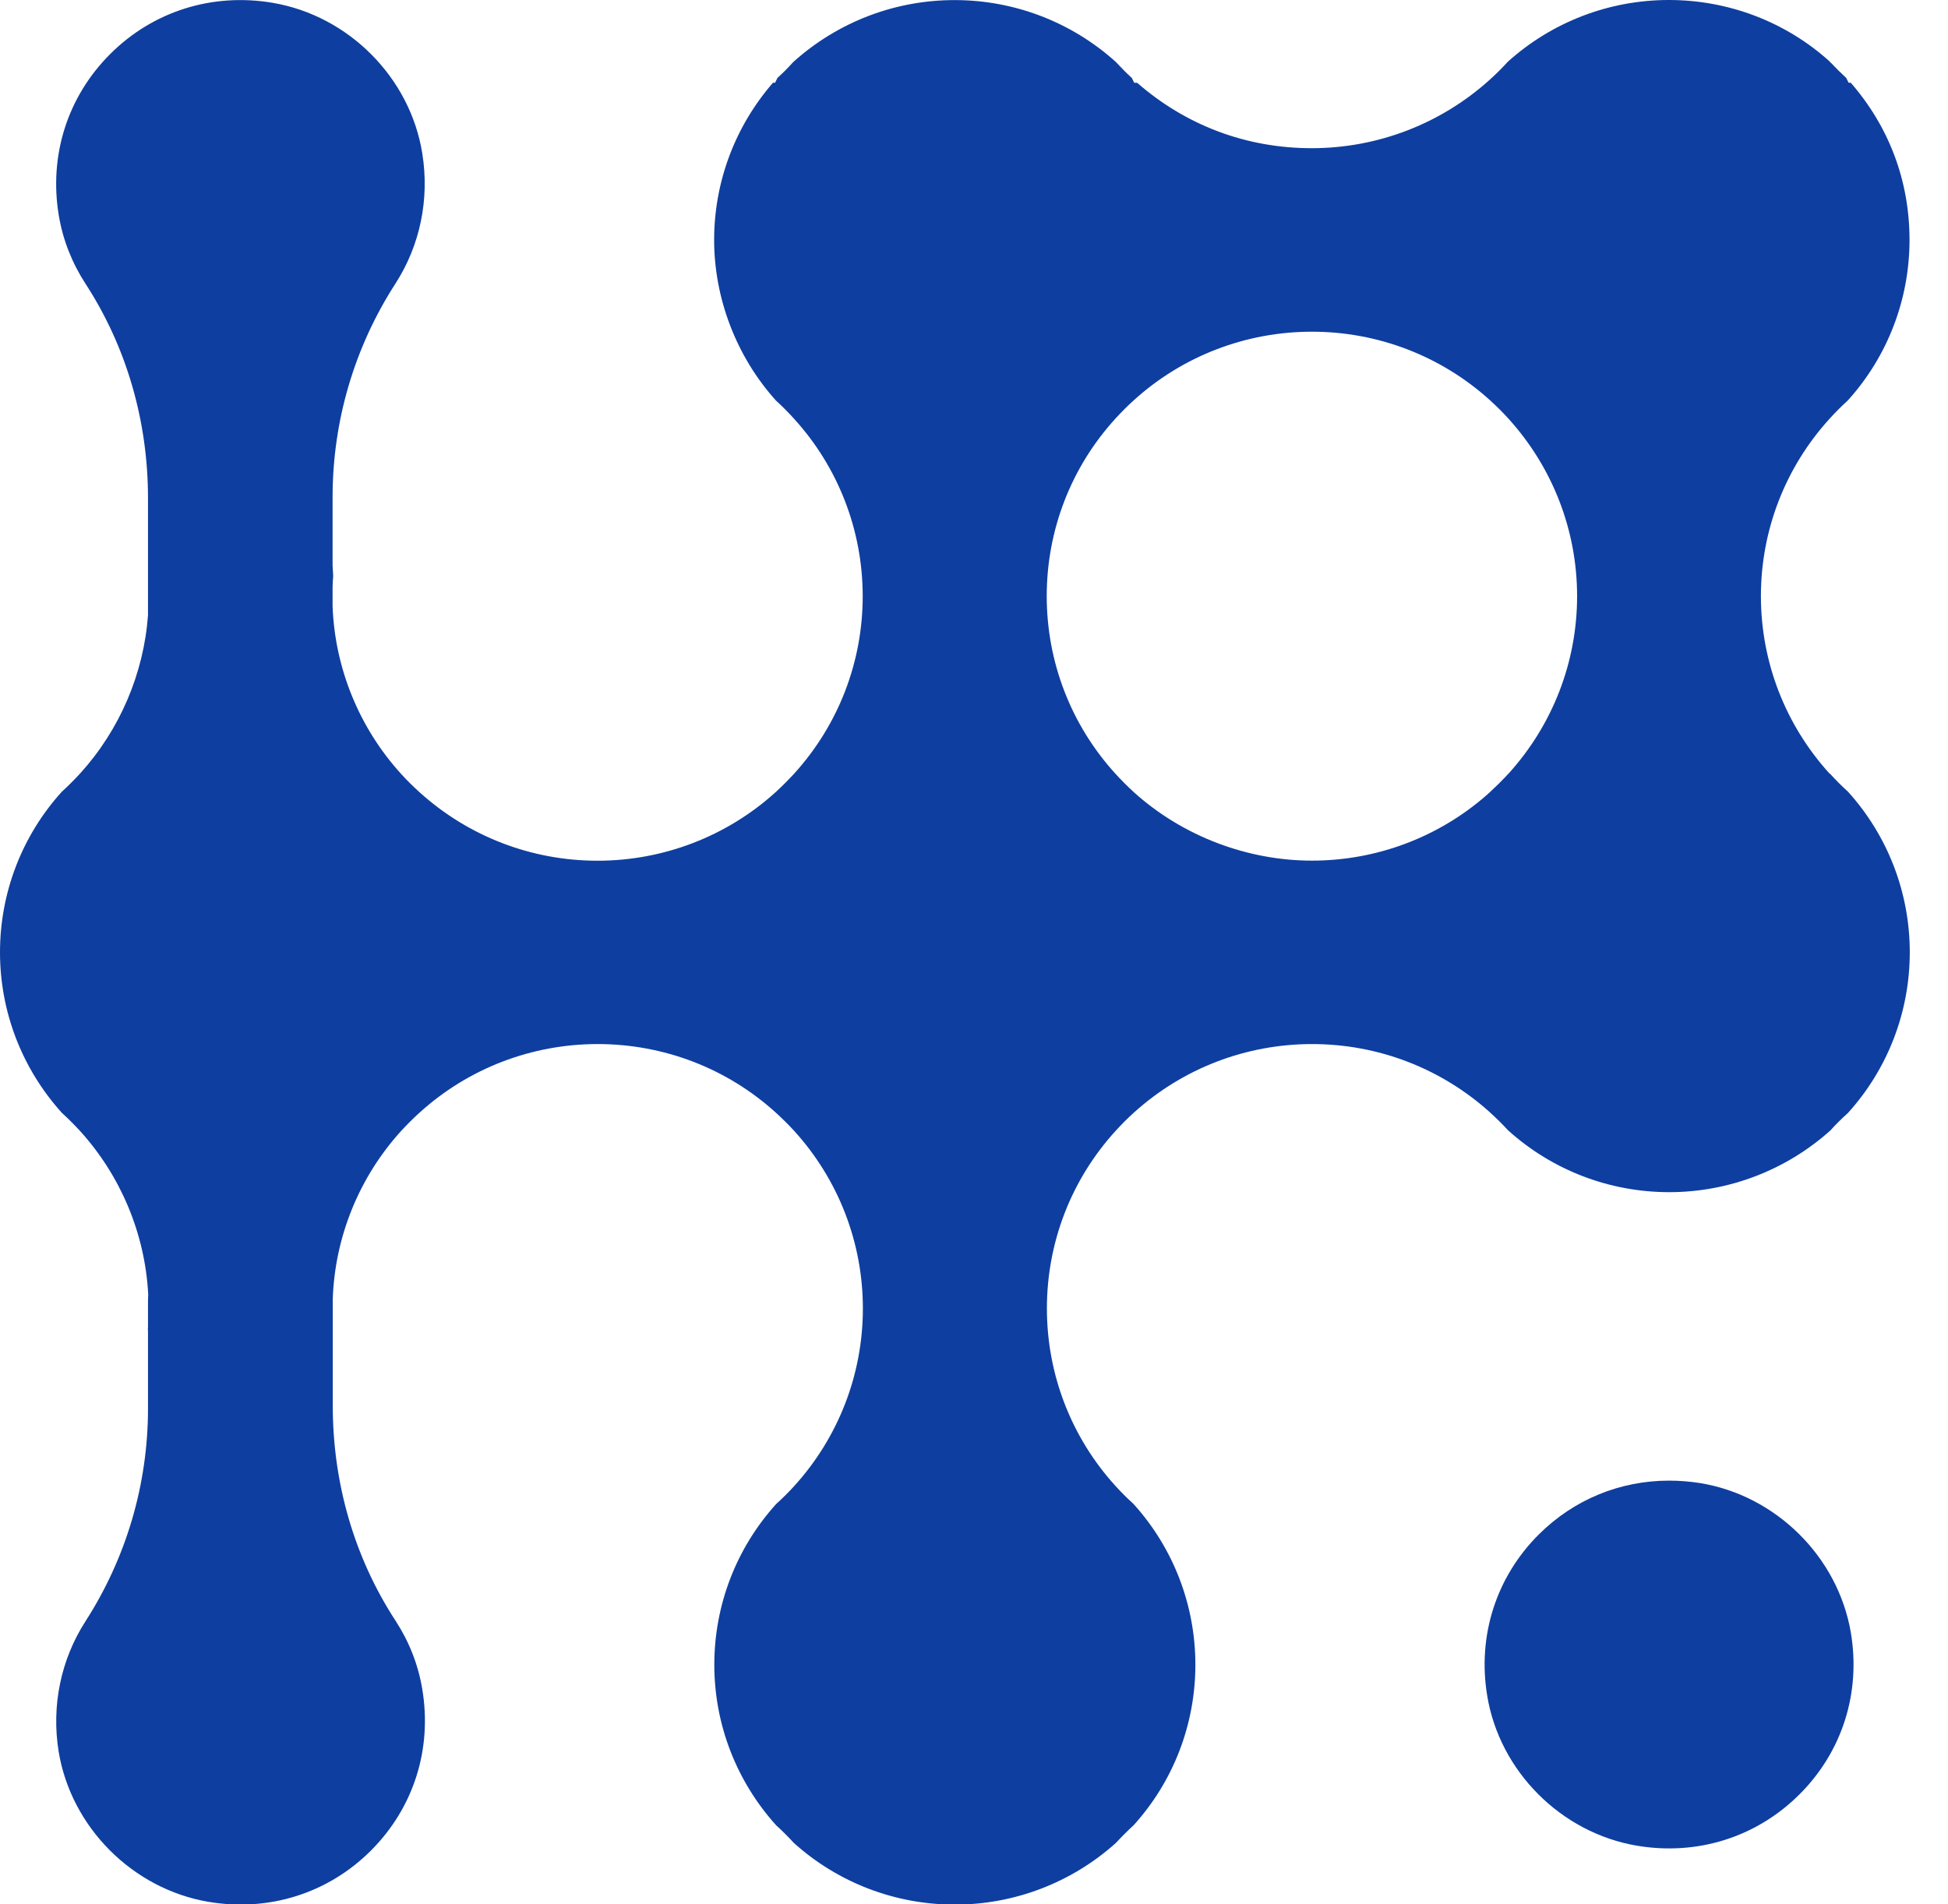
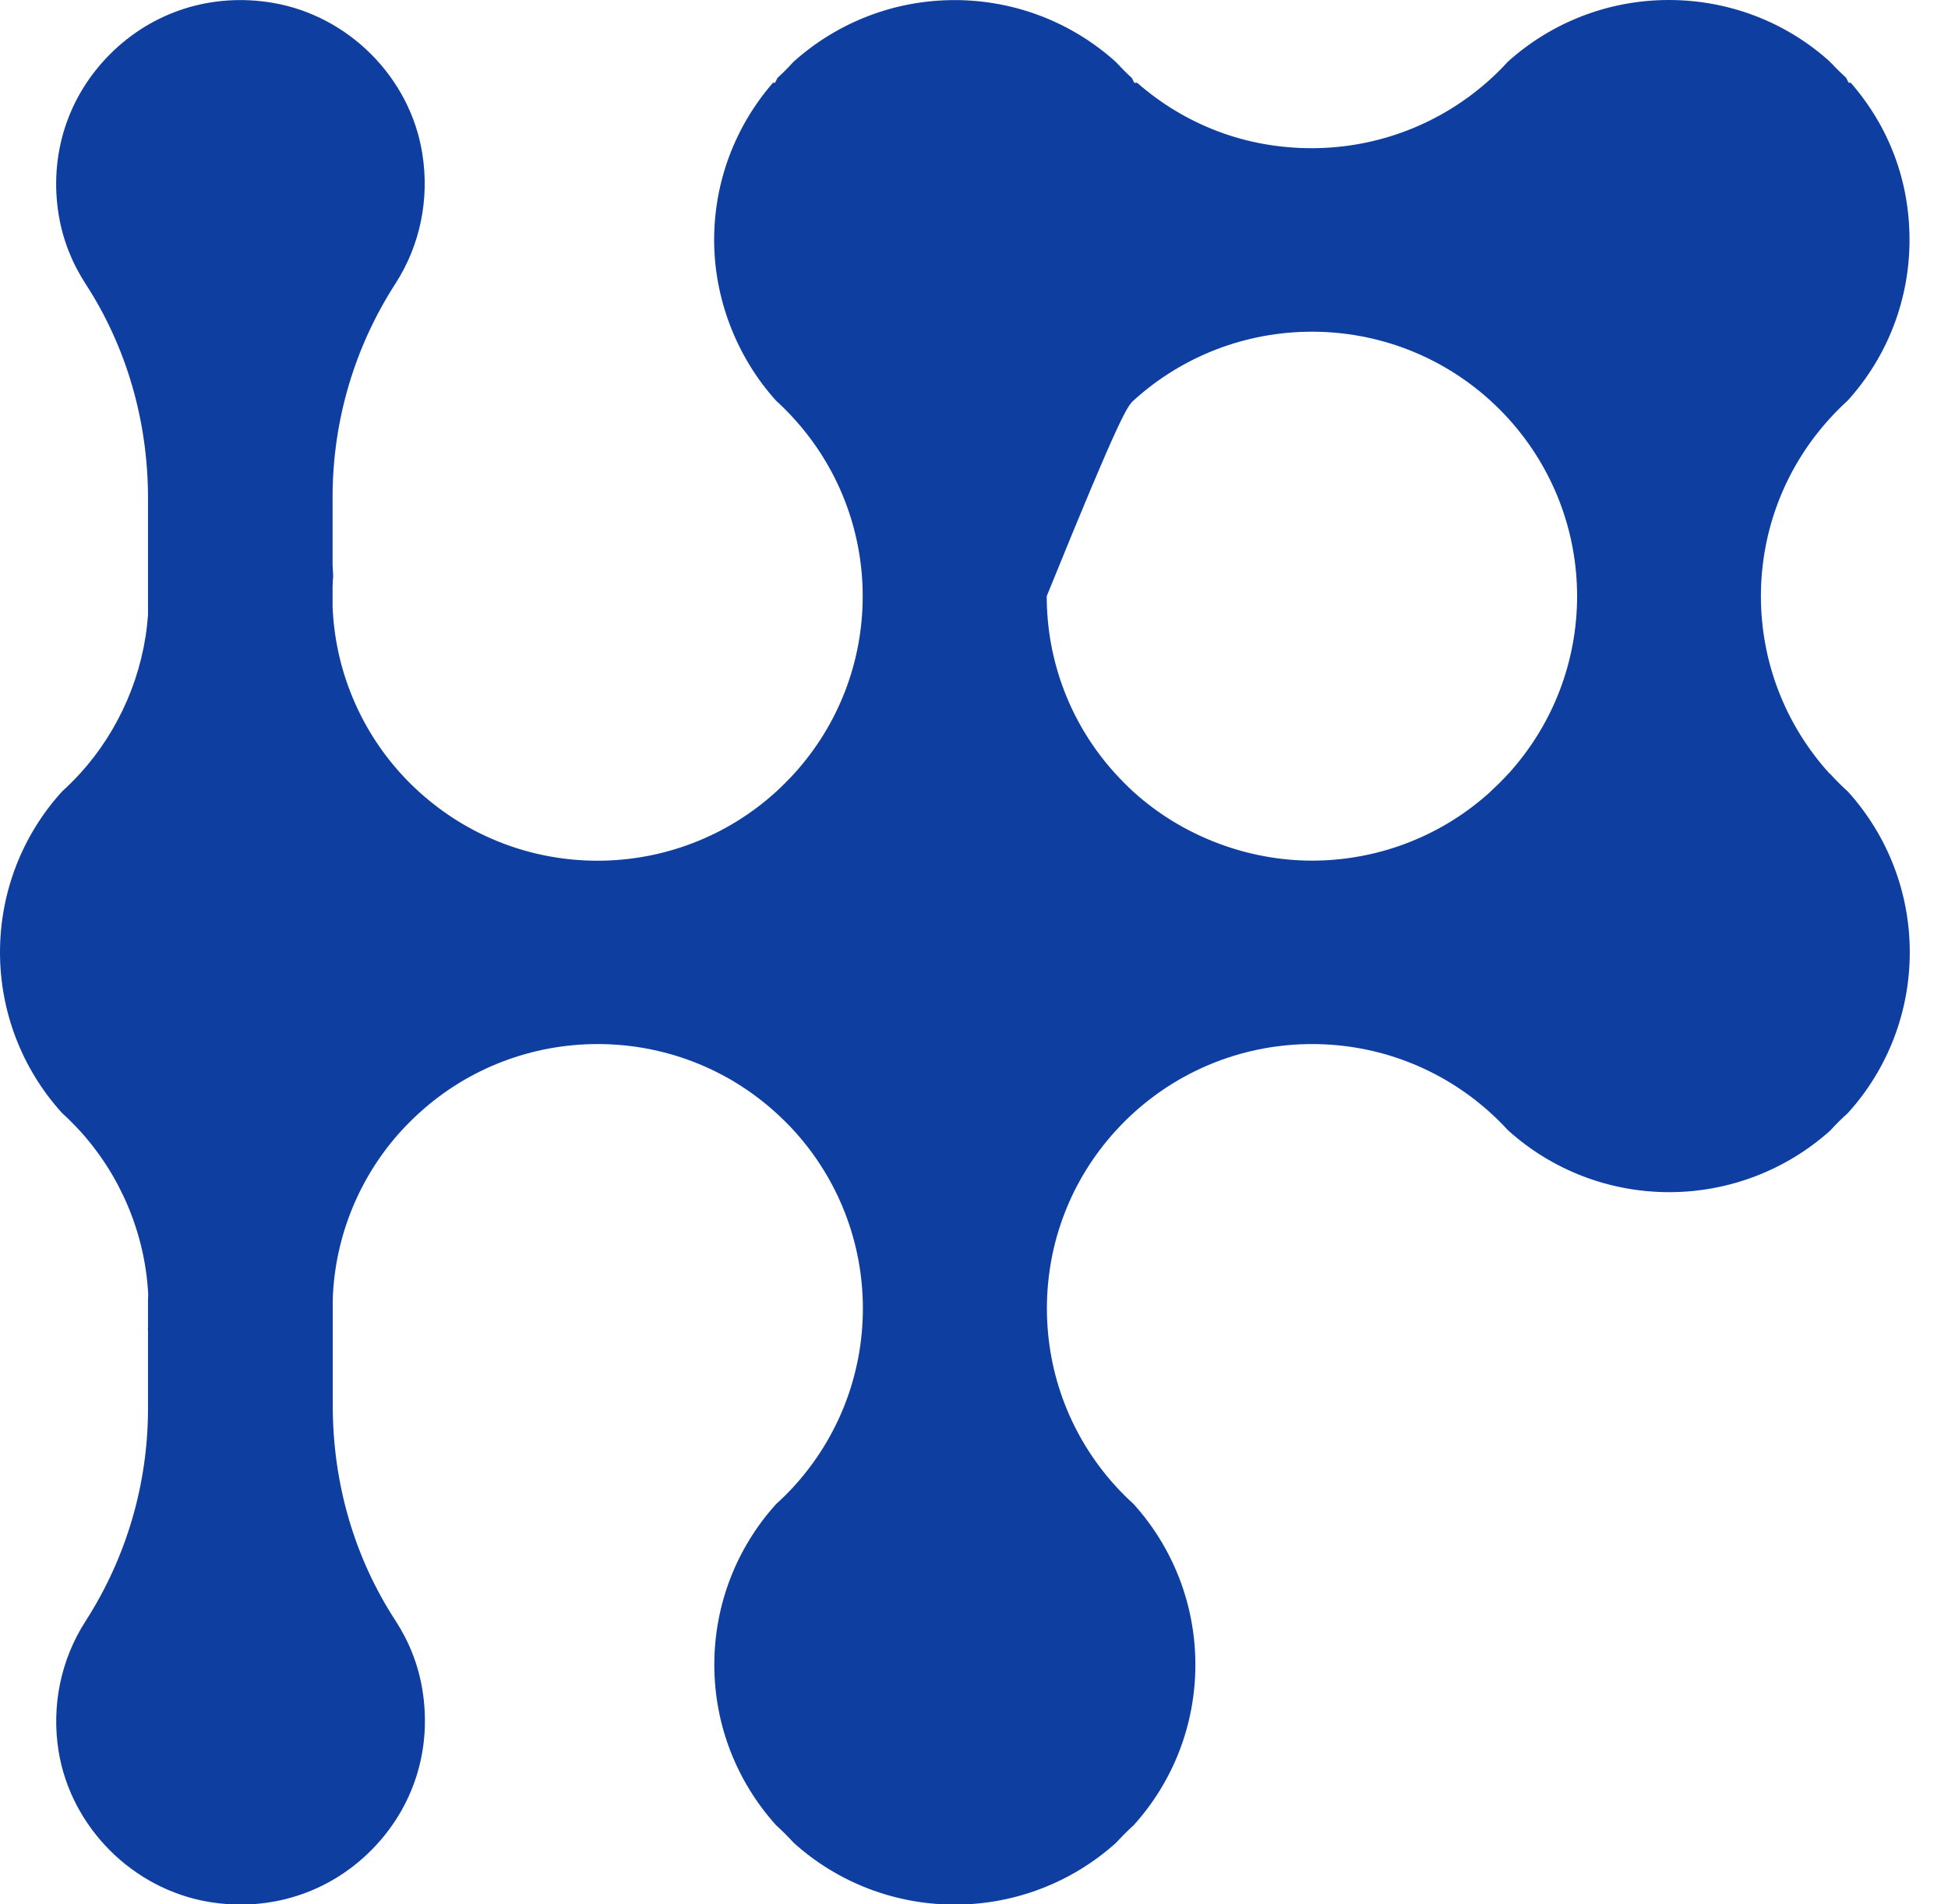
<svg xmlns="http://www.w3.org/2000/svg" viewBox="0 0 45 44" fill="none">
-   <path d="M42.266 17.876C41.244 16.752 40.678 15.297 40.678 13.774C40.678 12.252 41.242 10.797 42.266 9.673C42.398 9.527 42.537 9.388 42.683 9.255C43.605 8.237 44.111 6.919 44.111 5.543C44.111 4.167 43.631 2.92 42.753 1.911H42.704L42.648 1.799C42.531 1.692 42.415 1.578 42.307 1.461L42.295 1.455L42.266 1.42C41.254 0.506 39.932 0 38.552 0C37.173 0 35.855 0.506 34.832 1.426C34.699 1.572 34.56 1.711 34.414 1.842C33.287 2.86 31.826 3.424 30.302 3.424C28.778 3.424 27.387 2.889 26.269 1.913H26.202L26.146 1.801C26.02 1.688 25.899 1.563 25.777 1.432C24.755 0.51 23.433 0.002 22.052 0.002C20.67 0.002 19.352 0.51 18.328 1.43C18.208 1.563 18.085 1.686 17.959 1.801L17.905 1.911H17.857C16.979 2.922 16.497 4.205 16.497 5.545C16.497 6.884 17.006 8.237 17.927 9.257C18.069 9.386 18.208 9.525 18.343 9.675C19.364 10.797 19.929 12.254 19.929 13.776C19.929 15.299 19.366 16.752 18.343 17.878C18.204 18.028 18.061 18.172 17.915 18.305C16.79 19.323 15.329 19.887 13.803 19.887C12.277 19.887 10.82 19.325 9.692 18.305C9.545 18.172 9.402 18.032 9.263 17.878C8.299 16.817 7.737 15.443 7.683 14.011V13.557C7.683 13.472 7.691 13.391 7.697 13.31L7.683 13.064V11.486C7.683 9.731 8.185 8.024 9.136 6.551C9.705 5.668 9.925 4.6 9.755 3.545C9.476 1.792 8.052 0.362 6.298 0.065C4.903 -0.171 3.535 0.26 2.547 1.247C1.557 2.234 1.125 3.599 1.36 4.989C1.455 5.547 1.663 6.074 1.976 6.557C2.919 8.008 3.419 9.721 3.419 11.513V14.213C3.321 15.564 2.765 16.865 1.85 17.872C1.715 18.018 1.574 18.16 1.428 18.293C0.506 19.311 0 20.63 0 22.002C0 23.374 0.507 24.691 1.428 25.711C1.573 25.843 1.713 25.984 1.85 26.132C2.788 27.166 3.348 28.503 3.423 29.893V29.912V29.931C3.423 29.966 3.419 30 3.419 30.037V30.666C3.419 30.666 3.419 30.68 3.415 30.686L3.419 30.759V32.541C3.419 34.294 2.917 35.996 1.972 37.464C1.405 38.347 1.185 39.414 1.354 40.466C1.64 42.216 3.062 43.644 4.816 43.942C6.211 44.177 7.579 43.746 8.567 42.759C9.557 41.771 9.989 40.407 9.753 39.017C9.659 38.457 9.45 37.928 9.136 37.445C8.187 35.99 7.687 34.271 7.687 32.475V30.01C7.737 28.574 8.299 27.195 9.267 26.13C9.404 25.982 9.547 25.838 9.695 25.705C10.82 24.685 12.281 24.123 13.807 24.123C15.333 24.123 16.792 24.683 17.919 25.705C18.065 25.838 18.21 25.98 18.347 26.13C19.368 27.254 19.933 28.711 19.933 30.232C19.933 31.752 19.37 33.209 18.347 34.335C18.216 34.479 18.077 34.618 17.93 34.75C17.008 35.769 16.501 37.087 16.501 38.463C16.501 39.839 17.01 41.154 17.93 42.174C18.073 42.303 18.208 42.439 18.337 42.58C19.358 43.5 20.68 44.006 22.057 44.006C23.435 44.006 24.757 43.498 25.779 42.58C25.909 42.439 26.044 42.303 26.186 42.174C27.109 41.155 27.614 39.837 27.614 38.463C27.614 37.089 27.107 35.77 26.186 34.75C26.04 34.618 25.901 34.479 25.77 34.335C24.747 33.211 24.184 31.754 24.184 30.232C24.184 28.709 24.745 27.256 25.77 26.13C25.905 25.982 26.047 25.838 26.196 25.705C27.323 24.685 28.784 24.123 30.31 24.123C31.836 24.123 33.289 24.683 34.419 25.701L34.433 25.715C34.58 25.847 34.713 25.982 34.84 26.119L34.846 26.124C35.87 27.044 37.188 27.545 38.56 27.545C39.932 27.545 41.257 27.039 42.282 26.12C42.407 25.98 42.544 25.845 42.689 25.715C43.611 24.696 44.117 23.378 44.117 22.002C44.117 20.626 43.609 19.309 42.689 18.291C42.542 18.159 42.403 18.018 42.272 17.874L42.266 17.876ZM34.848 17.872L34.763 17.964C34.664 18.068 34.56 18.17 34.454 18.268L34.416 18.305C34.404 18.314 34.394 18.322 34.385 18.332L34.334 18.378C33.217 19.352 31.791 19.885 30.306 19.885C28.82 19.885 27.321 19.323 26.192 18.303C26.047 18.17 25.905 18.028 25.766 17.876C24.743 16.752 24.18 15.297 24.18 13.774C24.18 12.252 24.741 10.797 25.766 9.673C25.905 9.521 26.047 9.377 26.194 9.246C27.319 8.226 28.78 7.664 30.306 7.664C31.832 7.664 33.287 8.224 34.416 9.244C34.564 9.379 34.711 9.523 34.848 9.675C35.868 10.801 36.432 12.256 36.432 13.774C36.432 15.293 35.87 16.746 34.85 17.872H34.848Z" fill="#0E3EA0" />
-   <path d="M41.566 41.462C40.576 42.449 39.208 42.88 37.815 42.645C36.061 42.349 34.637 40.921 34.354 39.172C34.128 37.79 34.564 36.435 35.546 35.455C36.358 34.645 37.427 34.21 38.556 34.21C38.793 34.21 39.031 34.229 39.27 34.266C41.024 34.551 42.457 35.969 42.755 37.718C42.99 39.11 42.558 40.474 41.568 41.46L41.566 41.462Z" fill="#0E3EA0" />
+   <path d="M42.266 17.876C41.244 16.752 40.678 15.297 40.678 13.774C40.678 12.252 41.242 10.797 42.266 9.673C42.398 9.527 42.537 9.388 42.683 9.255C43.605 8.237 44.111 6.919 44.111 5.543C44.111 4.167 43.631 2.92 42.753 1.911H42.704L42.648 1.799C42.531 1.692 42.415 1.578 42.307 1.461L42.295 1.455L42.266 1.42C41.254 0.506 39.932 0 38.552 0C37.173 0 35.855 0.506 34.832 1.426C34.699 1.572 34.56 1.711 34.414 1.842C33.287 2.86 31.826 3.424 30.302 3.424C28.778 3.424 27.387 2.889 26.269 1.913H26.202L26.146 1.801C26.02 1.688 25.899 1.563 25.777 1.432C24.755 0.51 23.433 0.002 22.052 0.002C20.67 0.002 19.352 0.51 18.328 1.43C18.208 1.563 18.085 1.686 17.959 1.801L17.905 1.911H17.857C16.979 2.922 16.497 4.205 16.497 5.545C16.497 6.884 17.006 8.237 17.927 9.257C18.069 9.386 18.208 9.525 18.343 9.675C19.364 10.797 19.929 12.254 19.929 13.776C19.929 15.299 19.366 16.752 18.343 17.878C18.204 18.028 18.061 18.172 17.915 18.305C16.79 19.323 15.329 19.887 13.803 19.887C12.277 19.887 10.82 19.325 9.692 18.305C9.545 18.172 9.402 18.032 9.263 17.878C8.299 16.817 7.737 15.443 7.683 14.011V13.557C7.683 13.472 7.691 13.391 7.697 13.31L7.683 13.064V11.486C7.683 9.731 8.185 8.024 9.136 6.551C9.705 5.668 9.925 4.6 9.755 3.545C9.476 1.792 8.052 0.362 6.298 0.065C4.903 -0.171 3.535 0.26 2.547 1.247C1.557 2.234 1.125 3.599 1.36 4.989C1.455 5.547 1.663 6.074 1.976 6.557C2.919 8.008 3.419 9.721 3.419 11.513V14.213C3.321 15.564 2.765 16.865 1.85 17.872C1.715 18.018 1.574 18.16 1.428 18.293C0.506 19.311 0 20.63 0 22.002C0 23.374 0.507 24.691 1.428 25.711C1.573 25.843 1.713 25.984 1.85 26.132C2.788 27.166 3.348 28.503 3.423 29.893V29.912V29.931C3.423 29.966 3.419 30 3.419 30.037V30.666C3.419 30.666 3.419 30.68 3.415 30.686L3.419 30.759V32.541C3.419 34.294 2.917 35.996 1.972 37.464C1.405 38.347 1.185 39.414 1.354 40.466C1.64 42.216 3.062 43.644 4.816 43.942C6.211 44.177 7.579 43.746 8.567 42.759C9.557 41.771 9.989 40.407 9.753 39.017C9.659 38.457 9.45 37.928 9.136 37.445C8.187 35.99 7.687 34.271 7.687 32.475V30.01C7.737 28.574 8.299 27.195 9.267 26.13C9.404 25.982 9.547 25.838 9.695 25.705C10.82 24.685 12.281 24.123 13.807 24.123C15.333 24.123 16.792 24.683 17.919 25.705C18.065 25.838 18.21 25.98 18.347 26.13C19.368 27.254 19.933 28.711 19.933 30.232C19.933 31.752 19.37 33.209 18.347 34.335C18.216 34.479 18.077 34.618 17.93 34.75C17.008 35.769 16.501 37.087 16.501 38.463C16.501 39.839 17.01 41.154 17.93 42.174C18.073 42.303 18.208 42.439 18.337 42.58C19.358 43.5 20.68 44.006 22.057 44.006C23.435 44.006 24.757 43.498 25.779 42.58C25.909 42.439 26.044 42.303 26.186 42.174C27.109 41.155 27.614 39.837 27.614 38.463C27.614 37.089 27.107 35.77 26.186 34.75C26.04 34.618 25.901 34.479 25.77 34.335C24.747 33.211 24.184 31.754 24.184 30.232C24.184 28.709 24.745 27.256 25.77 26.13C25.905 25.982 26.047 25.838 26.196 25.705C27.323 24.685 28.784 24.123 30.31 24.123C31.836 24.123 33.289 24.683 34.419 25.701L34.433 25.715C34.58 25.847 34.713 25.982 34.84 26.119L34.846 26.124C35.87 27.044 37.188 27.545 38.56 27.545C39.932 27.545 41.257 27.039 42.282 26.12C42.407 25.98 42.544 25.845 42.689 25.715C43.611 24.696 44.117 23.378 44.117 22.002C44.117 20.626 43.609 19.309 42.689 18.291C42.542 18.159 42.403 18.018 42.272 17.874L42.266 17.876ZM34.848 17.872L34.763 17.964C34.664 18.068 34.56 18.17 34.454 18.268L34.416 18.305C34.404 18.314 34.394 18.322 34.385 18.332L34.334 18.378C33.217 19.352 31.791 19.885 30.306 19.885C28.82 19.885 27.321 19.323 26.192 18.303C26.047 18.17 25.905 18.028 25.766 17.876C24.743 16.752 24.18 15.297 24.18 13.774C25.905 9.521 26.047 9.377 26.194 9.246C27.319 8.226 28.78 7.664 30.306 7.664C31.832 7.664 33.287 8.224 34.416 9.244C34.564 9.379 34.711 9.523 34.848 9.675C35.868 10.801 36.432 12.256 36.432 13.774C36.432 15.293 35.87 16.746 34.85 17.872H34.848Z" fill="#0E3EA0" />
</svg>